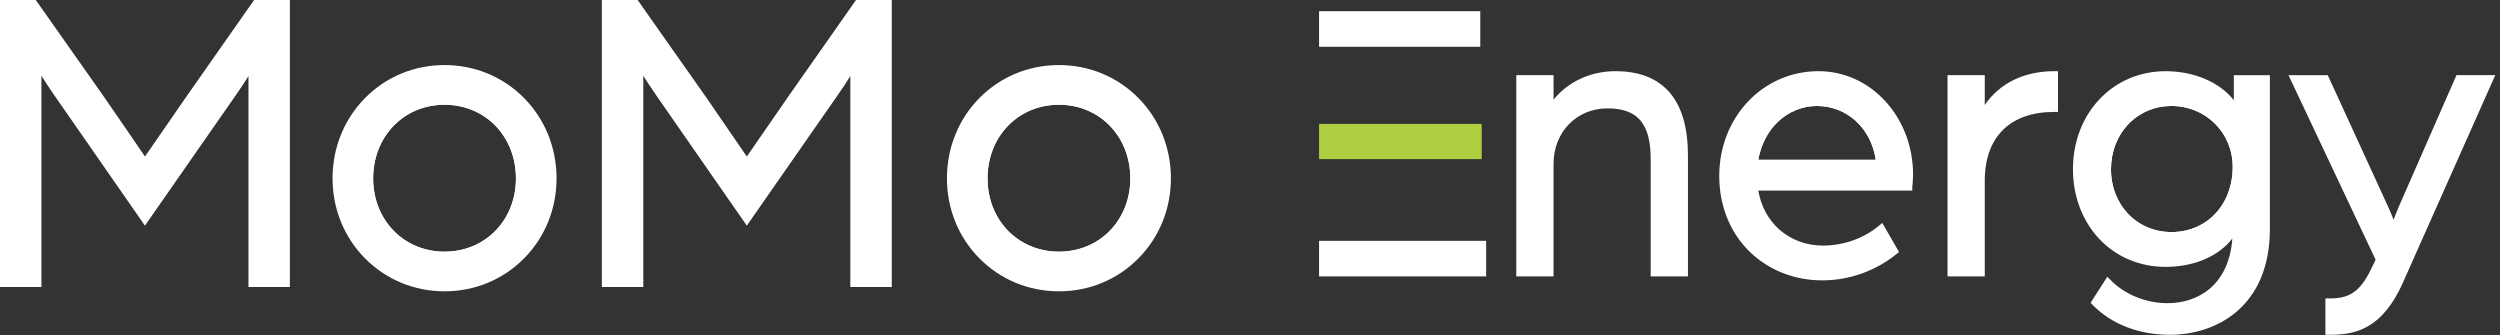
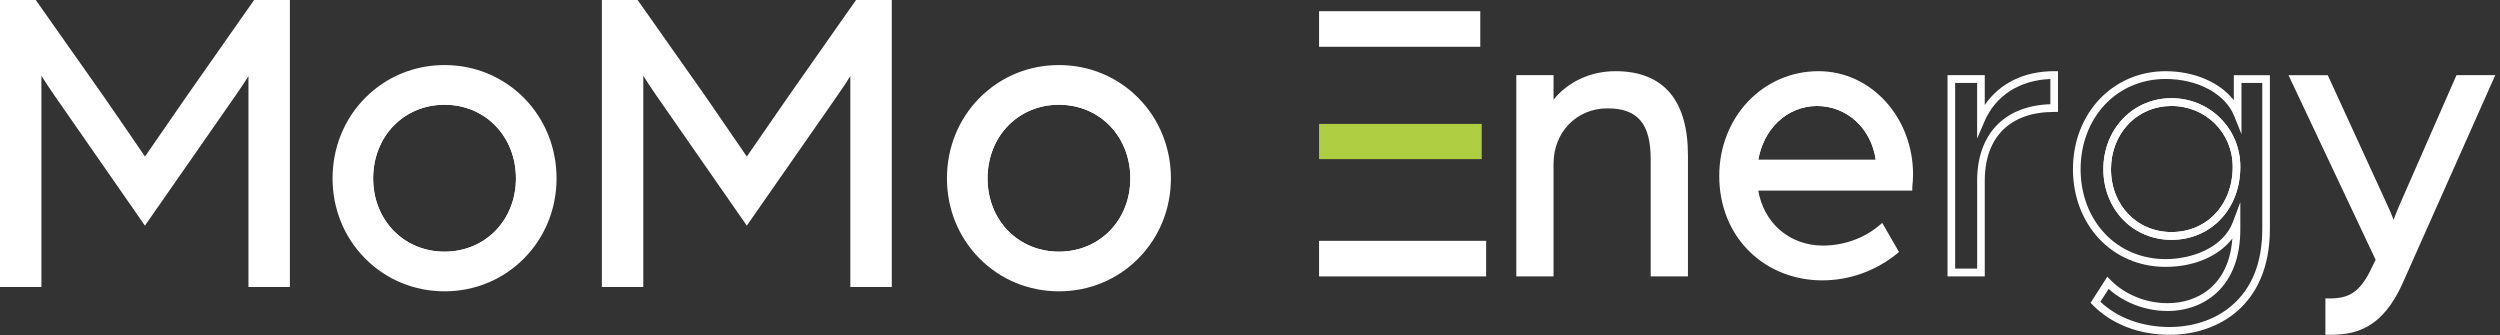
<svg xmlns="http://www.w3.org/2000/svg" width="492" height="66" viewBox="0 0 492 66" fill="none">
  <rect x="0" y="0" width="492" height="66" fill="#333333" stroke="none" />
  <path d="M87.486 51.054C78.62 51.054 71.936 44.2 71.936 35.107C71.936 25.968 78.624 19.075 87.486 19.075C96.353 19.075 103.037 25.968 103.037 35.107C103.041 44.2 96.353 51.054 87.486 51.054ZM87.486 20.61C79.475 20.61 73.436 26.844 73.436 35.111C73.436 43.327 79.475 49.528 87.486 49.528C95.497 49.528 101.537 43.331 101.537 35.111C101.537 26.844 95.497 20.61 87.486 20.61Z" fill="white" />
  <path d="M208.396 51.054C199.53 51.054 192.846 44.2 192.846 35.107C192.846 25.968 199.53 19.075 208.396 19.075C217.263 19.075 223.947 25.968 223.947 35.107C223.951 44.2 217.263 51.054 208.396 51.054ZM208.396 20.61C200.385 20.61 194.346 26.844 194.346 35.111C194.346 43.327 200.385 49.528 208.396 49.528C216.408 49.528 222.447 43.331 222.447 35.111C222.451 26.844 216.408 20.61 208.396 20.61Z" fill="white" />
  <path d="M37.258 19.506C34.431 23.578 28.528 32.144 28.528 32.144C28.528 32.144 22.625 23.493 19.794 19.421L6.657 0.768H0.754V55.721H7.405V12.213C7.405 12.213 8.901 14.843 11.311 18.317L28.524 43.078L45.654 18.485C48.229 14.839 49.647 12.208 49.647 12.208V55.712H56.298V0.768H50.395L37.258 19.506Z" fill="white" />
  <path d="M57.053 56.483H48.897V14.973C48.24 16.032 47.359 17.389 46.264 18.936L28.522 44.406L10.698 18.763C9.673 17.288 8.809 15.956 8.152 14.91V56.483H0V0H7.04L20.404 18.974C22.669 22.233 26.943 28.484 28.53 30.807C30.118 28.501 34.388 22.313 36.645 19.062L36.649 19.058L50.009 0H57.048V56.483H57.053ZM50.398 54.953H55.548V1.53H50.782L37.868 19.952C35.074 23.974 29.2 32.502 29.138 32.586L28.522 33.48L27.91 32.582C27.852 32.493 21.974 23.889 19.184 19.863L6.271 1.53H1.501V54.953H6.655V9.371L8.056 11.829C8.069 11.854 9.565 14.472 11.93 17.878L28.53 41.759L45.048 18.042C47.566 14.48 48.98 11.867 48.992 11.841L50.402 9.223V54.953H50.398Z" fill="white" />
  <path d="M155.707 19.506C152.88 23.578 146.977 32.144 146.977 32.144C146.977 32.144 141.074 23.493 138.247 19.421L125.106 0.768H119.203V55.721H125.854V12.213C125.854 12.213 127.351 14.843 129.76 18.317L146.973 43.078L164.103 18.485C166.682 14.839 168.096 12.208 168.096 12.208V55.712H174.747V0.768H168.844L155.707 19.506Z" fill="white" />
  <path d="M175.502 56.483H167.346V14.973C166.689 16.032 165.809 17.389 164.713 18.936L146.972 44.406L129.147 18.763C128.122 17.288 127.258 15.956 126.601 14.91V56.483H118.445V0H125.485L138.849 18.974C141.11 22.233 145.388 28.484 146.976 30.807C148.567 28.501 152.833 22.313 155.09 19.062V19.058L168.463 0H175.502V56.483ZM168.847 54.953H173.997V1.53H169.231L156.318 19.952C153.523 23.978 147.65 32.497 147.588 32.586L146.972 33.48L146.36 32.582C146.302 32.493 140.424 23.889 137.634 19.863L124.72 1.53H119.95V54.953H125.1V9.371L126.502 11.829C126.518 11.854 128.011 14.472 130.375 17.878L146.976 41.759L163.494 18.042C166.015 14.48 167.425 11.867 167.437 11.841L168.847 9.223V54.953V54.953Z" fill="white" />
  <path d="M87.484 13.569C75.591 13.569 66.195 23.067 66.195 35.111C66.195 47.066 75.591 56.567 87.484 56.567C99.376 56.567 108.772 47.07 108.772 35.111C108.772 23.067 99.376 13.569 87.484 13.569ZM87.484 50.291C79.084 50.291 72.681 43.761 72.681 35.111C72.681 26.376 79.084 19.846 87.484 19.846C95.883 19.846 102.286 26.376 102.286 35.111C102.286 43.761 95.883 50.291 87.484 50.291Z" fill="white" />
  <path d="M87.488 57.331C81.54 57.331 75.988 55.033 71.854 50.864C67.721 46.695 65.447 41.101 65.447 35.107C65.447 29.079 67.721 23.455 71.854 19.278C75.984 15.1 81.535 12.803 87.488 12.803C93.44 12.803 98.992 15.104 103.121 19.278C107.251 23.455 109.529 29.079 109.529 35.107C109.529 41.101 107.255 46.695 103.121 50.864C98.988 55.038 93.436 57.331 87.488 57.331ZM87.488 14.337C75.972 14.337 66.948 23.464 66.948 35.111C66.948 40.692 69.064 45.903 72.909 49.777C76.757 53.659 81.936 55.801 87.484 55.801C93.031 55.801 98.211 53.663 102.059 49.777C105.903 45.899 108.02 40.688 108.02 35.111C108.028 23.459 99.004 14.337 87.488 14.337ZM87.488 51.054C78.621 51.054 71.937 44.2 71.937 35.107C71.937 25.968 78.625 19.075 87.488 19.075C96.355 19.075 103.039 25.968 103.039 35.107C103.043 44.2 96.355 51.054 87.488 51.054ZM87.488 20.61C79.477 20.61 73.438 26.845 73.438 35.111C73.438 43.327 79.477 49.528 87.488 49.528C95.499 49.528 101.538 43.331 101.538 35.111C101.538 26.845 95.499 20.61 87.488 20.61Z" fill="white" />
  <path d="M208.4 13.569C196.507 13.569 187.111 23.067 187.111 35.111C187.111 47.066 196.507 56.567 208.4 56.567C220.292 56.567 229.688 47.07 229.688 35.111C229.688 23.067 220.292 13.569 208.4 13.569ZM208.4 50.291C200 50.291 193.597 43.761 193.597 35.111C193.597 26.376 200 19.846 208.4 19.846C216.799 19.846 223.202 26.376 223.202 35.111C223.202 43.761 216.799 50.291 208.4 50.291Z" fill="white" />
  <path d="M208.398 57.331C202.45 57.331 196.898 55.033 192.765 50.864C188.631 46.695 186.357 41.101 186.357 35.107C186.357 29.079 188.631 23.455 192.765 19.278C196.894 15.1 202.446 12.803 208.398 12.803C214.351 12.803 219.902 15.104 224.027 19.278C228.161 23.455 230.435 29.079 230.435 35.107C230.435 41.101 228.157 46.695 224.027 50.864C219.898 55.038 214.346 57.331 208.398 57.331ZM208.398 14.337C196.882 14.337 187.858 23.464 187.858 35.111C187.858 40.692 189.974 45.903 193.819 49.777C197.671 53.659 202.847 55.801 208.394 55.801C213.941 55.801 219.121 53.663 222.969 49.777C226.814 45.899 228.93 40.688 228.93 35.111C228.938 23.459 219.914 14.337 208.398 14.337ZM208.398 51.054C199.531 51.054 192.847 44.2 192.847 35.107C192.847 25.968 199.531 19.075 208.398 19.075C217.265 19.075 223.949 25.968 223.949 35.107C223.953 44.2 217.265 51.054 208.398 51.054ZM208.398 20.61C200.387 20.61 194.348 26.845 194.348 35.111C194.348 43.327 200.387 49.528 208.398 49.528C216.409 49.528 222.448 43.331 222.448 35.111C222.452 26.845 216.409 20.61 208.398 20.61Z" fill="white" />
  <path d="M427.343 47.201C423.68 47.201 420.295 45.789 417.81 43.221C415.318 40.646 413.941 37.122 413.941 33.302C413.941 29.479 415.314 25.942 417.806 23.345C420.299 20.753 423.684 19.324 427.343 19.324C430.968 19.324 434.366 20.706 436.912 23.215C439.483 25.748 440.897 29.163 440.897 32.834C440.897 36.864 439.52 40.532 437.015 43.158C434.531 45.767 431.096 47.201 427.343 47.201ZM427.343 20.854C424.09 20.854 421.084 22.119 418.881 24.416C416.665 26.722 415.446 29.879 415.446 33.302C415.446 40.355 420.564 45.671 427.347 45.671C434.329 45.671 439.396 40.27 439.396 32.83C439.396 26.115 434.101 20.854 427.343 20.854Z" fill="white" />
  <path d="M370.812 32.974H344.307L344.406 32.118C345.286 24.707 350.821 19.328 357.572 19.328C364.553 19.328 370.092 24.72 370.737 32.143L370.812 32.974ZM346.026 31.444H369.15C368.253 25.259 363.499 20.858 357.576 20.858C354.682 20.858 351.925 21.988 349.813 24.037C347.866 25.925 346.539 28.535 346.026 31.444Z" fill="white" />
  <path d="M290.571 2.968H260.346V8.439H290.571V2.968Z" fill="white" />
  <path d="M291.324 9.207H259.594V2.205H291.32V9.207H291.324ZM261.094 7.676H289.819V3.735H261.094V7.676Z" fill="white" />
  <path d="M290.852 25.154H260.346V30.55H290.852V25.154Z" fill="#AFCE42" />
  <path d="M291.601 31.312H259.594V24.386H291.601V31.312ZM261.094 29.782H290.1V25.916H261.094V29.782Z" fill="#AFCE42" />
  <path d="M291.72 48.158H260.346V53.629H291.72V48.158Z" fill="white" />
  <path d="M292.473 54.397H259.594V47.395H292.473V54.397ZM261.094 52.866H290.968V48.925H261.094V52.866Z" fill="white" />
  <path d="M317.942 14.775C312.423 14.775 307.591 17.435 304.987 22.047V15.555H299.158V53.629H304.987V32.206C304.987 25.874 309.662 20.559 316.334 20.559C323.08 20.559 325.609 24.31 325.609 31.346V53.629H331.434V30.566C331.434 20.559 327.296 14.775 317.942 14.775Z" fill="white" />
  <path d="M332.184 54.397H324.855V31.351C324.855 24.324 322.305 21.326 316.332 21.326C310.292 21.326 305.737 26.006 305.737 32.211V54.397H298.408V14.792H305.737V19.607C308.614 16.066 313.017 14.008 317.944 14.008C322.735 14.008 326.377 15.496 328.774 18.426C331.039 21.2 332.188 25.28 332.188 30.567V54.397H332.184ZM326.356 52.867H330.68V30.571C330.68 25.656 329.65 21.9 327.617 19.413C325.521 16.845 322.264 15.543 317.94 15.543C312.673 15.543 308.073 18.118 305.634 22.431L304.233 24.91V16.327H299.909V52.871H304.233V32.215C304.233 28.893 305.435 25.795 307.614 23.485C309.858 21.107 312.95 19.8 316.328 19.8C323.169 19.8 326.356 23.472 326.356 31.355V52.867Z" fill="white" />
  <path d="M357.885 14.775C347.228 14.775 339.102 23.611 339.102 34.634C339.102 46.674 348.072 54.413 358.65 54.413C363.784 54.413 368.769 52.613 372.754 49.409L370.224 45.029C367.157 47.609 362.94 49.093 358.724 49.093C351.825 49.093 346.075 44.325 345.153 36.742H375.589C375.589 36.666 375.742 35.49 375.742 34.398C375.746 23.53 367.851 14.775 357.885 14.775ZM345.157 32.21C346.001 25.094 351.213 20.091 357.579 20.091C364.094 20.091 369.385 25.17 369.996 32.21H345.157Z" fill="white" />
  <path d="M358.648 55.177C353.183 55.177 348.12 53.196 344.391 49.591C340.493 45.831 338.348 40.52 338.348 34.63C338.348 23.067 346.929 14.008 357.879 14.008C362.902 14.008 367.597 16.133 371.099 19.99C374.575 23.822 376.493 28.94 376.493 34.399C376.493 35.305 376.394 36.241 376.352 36.641C376.344 36.7 376.34 36.742 376.34 36.772V37.51H346.028C346.574 40.608 348.004 43.251 350.191 45.186C352.476 47.214 355.511 48.331 358.727 48.331C362.794 48.331 366.808 46.914 369.747 44.44L370.425 43.871L373.732 49.596L373.219 50.009C369.073 53.343 363.902 55.177 358.648 55.177ZM357.883 15.539C347.772 15.539 339.852 23.923 339.852 34.63C339.852 40.174 341.779 44.963 345.424 48.478C348.876 51.809 353.572 53.642 358.652 53.642C363.352 53.642 367.986 52.07 371.772 49.208L370.016 46.164C366.89 48.516 362.827 49.857 358.727 49.857C351.228 49.857 345.342 44.503 344.412 36.831L344.308 35.971H374.914C374.955 35.537 374.997 34.951 374.997 34.39C374.997 29.319 373.223 24.572 370.003 21.023C366.787 17.49 362.484 15.539 357.883 15.539ZM370.813 32.974H344.308L344.408 32.118C345.288 24.707 350.823 19.328 357.573 19.328C364.555 19.328 370.094 24.72 370.739 32.143L370.813 32.974ZM346.028 31.444H369.152C368.255 25.259 363.501 20.858 357.577 20.858C354.684 20.858 351.927 21.988 349.814 24.037C347.867 25.925 346.541 28.535 346.028 31.444Z" fill="white" />
-   <path d="M389.856 23.606V15.555H384.027V53.629H389.856V35.57C389.856 26.266 395.527 21.263 404.266 21.263V14.775C396.829 14.775 392.001 18.607 389.856 23.606Z" fill="white" />
  <path d="M390.602 54.397H383.273V14.792H390.602V20.665C393.5 16.398 398.332 14.008 404.264 14.008H405.012V22.026H404.264C395.583 22.026 390.602 26.962 390.602 35.566V54.397ZM384.778 52.867H389.102V35.571C389.102 26.385 394.472 20.799 403.512 20.509V15.555C397.435 15.783 392.731 18.801 390.536 23.919L389.098 27.27V16.323H384.774V52.867H384.778Z" fill="white" />
-   <path d="M440.374 22.515C438.456 17.747 432.632 14.775 426.192 14.775C415.92 14.775 408.715 22.983 408.715 33.302C408.715 43.621 415.92 51.753 426.192 51.753C433.397 51.753 438.535 48.233 440.147 43.934V45.185C440.147 56.445 432.942 60.433 426.576 60.433C422.207 60.433 417.838 58.713 414.845 55.665L412.394 59.497C415.92 63.093 421.058 65.125 427.035 65.125C435.236 65.125 445.971 60.357 445.971 45.034V15.555H440.374V22.515ZM427.341 46.438C420.211 46.438 414.692 40.81 414.692 33.302C414.692 25.798 420.211 20.091 427.341 20.091C434.393 20.091 440.143 25.642 440.143 32.834C440.143 40.81 434.625 46.438 427.341 46.438Z" fill="white" />
  <path d="M427.034 65.888C420.949 65.888 415.563 63.809 411.859 60.032L411.429 59.594L414.72 54.455L415.373 55.121C418.163 57.967 422.35 59.666 426.571 59.666C432.42 59.666 438.645 56.281 439.327 46.931C436.674 50.4 431.841 52.52 426.186 52.52C421.065 52.52 416.398 50.535 413.05 46.926C409.768 43.389 407.957 38.554 407.957 33.306C407.957 22.308 415.794 14.012 426.186 14.012C431.858 14.012 436.897 16.229 439.617 19.732V14.796H446.714V45.033C446.718 60.424 436.115 65.888 427.034 65.888ZM413.36 59.383C416.762 62.595 421.59 64.357 427.034 64.357C429.7 64.357 434.818 63.822 439.1 60.23C443.159 56.828 445.218 51.715 445.218 45.029V16.322H441.121V26.401L439.679 22.805C437.934 18.459 432.511 15.542 426.191 15.542C421.491 15.542 417.212 17.372 414.145 20.698C411.123 23.969 409.462 28.446 409.462 33.306C409.462 38.162 411.123 42.627 414.145 45.877C417.208 49.177 421.486 50.994 426.191 50.994C431.42 50.994 437.546 48.73 439.443 43.668L440.894 39.794V45.194C440.894 50.501 439.286 54.792 436.248 57.604C433.739 59.927 430.304 61.204 426.571 61.204C422.284 61.204 418.022 59.59 414.98 56.854L413.36 59.383ZM427.34 47.2C423.677 47.2 420.292 45.788 417.808 43.221C415.315 40.645 413.938 37.121 413.938 33.302C413.938 29.478 415.311 25.942 417.803 23.345C420.296 20.752 423.681 19.323 427.34 19.323C430.965 19.323 434.363 20.706 436.909 23.214C439.48 25.748 440.894 29.162 440.894 32.834C440.894 36.864 439.517 40.531 437.012 43.158C434.528 45.767 431.093 47.2 427.34 47.2ZM427.34 20.854C424.087 20.854 421.081 22.118 418.878 24.416C416.662 26.721 415.443 29.879 415.443 33.302C415.443 40.354 420.561 45.67 427.344 45.67C434.326 45.67 439.393 40.27 439.393 32.83C439.393 26.114 434.098 20.854 427.34 20.854Z" fill="white" />
  <path d="M483.918 15.555L472.803 40.886C472.191 42.294 471.038 45.422 471.038 45.422C471.038 45.422 470.195 42.922 469.352 41.122L457.62 15.555H451.564L468.355 51.126L467.512 52.845C464.982 58.317 462.452 59.493 458.389 59.493V65.121C462.758 65.121 468.049 64.497 472.113 55.505L489.9 15.555H483.918V15.555Z" fill="white" />
-   <path d="M458.392 65.888H457.64V58.73H458.392C462.088 58.73 464.411 57.769 466.837 52.525L467.523 51.125L450.377 14.796H458.103L470.037 40.802C470.4 41.577 470.76 42.471 471.058 43.247C471.413 42.319 471.827 41.261 472.124 40.578L483.438 14.792H491.069L472.802 55.826C470.901 60.033 468.586 62.823 465.721 64.366C463.228 65.703 460.723 65.888 458.392 65.888ZM459.14 60.243V64.341C466.767 64.071 469.4 59.679 471.43 55.185L488.733 16.318H484.405L473.488 41.198C472.893 42.564 471.752 45.658 471.744 45.687L471.012 47.681L470.334 45.666C470.326 45.641 469.495 43.183 468.681 41.447L457.152 16.318H452.766L469.193 51.134L468.185 53.191C465.622 58.734 462.885 60.1 459.14 60.243Z" fill="white" />
+   <path d="M458.392 65.888H457.64V58.73H458.392C462.088 58.73 464.411 57.769 466.837 52.525L467.523 51.125L450.377 14.796H458.103L470.037 40.802C470.4 41.577 470.76 42.471 471.058 43.247C471.413 42.319 471.827 41.261 472.124 40.578L483.438 14.792H491.069L472.802 55.826C470.901 60.033 468.586 62.823 465.721 64.366C463.228 65.703 460.723 65.888 458.392 65.888ZV64.341C466.767 64.071 469.4 59.679 471.43 55.185L488.733 16.318H484.405L473.488 41.198C472.893 42.564 471.752 45.658 471.744 45.687L471.012 47.681L470.334 45.666C470.326 45.641 469.495 43.183 468.681 41.447L457.152 16.318H452.766L469.193 51.134L468.185 53.191C465.622 58.734 462.885 60.1 459.14 60.243Z" fill="white" />
</svg>